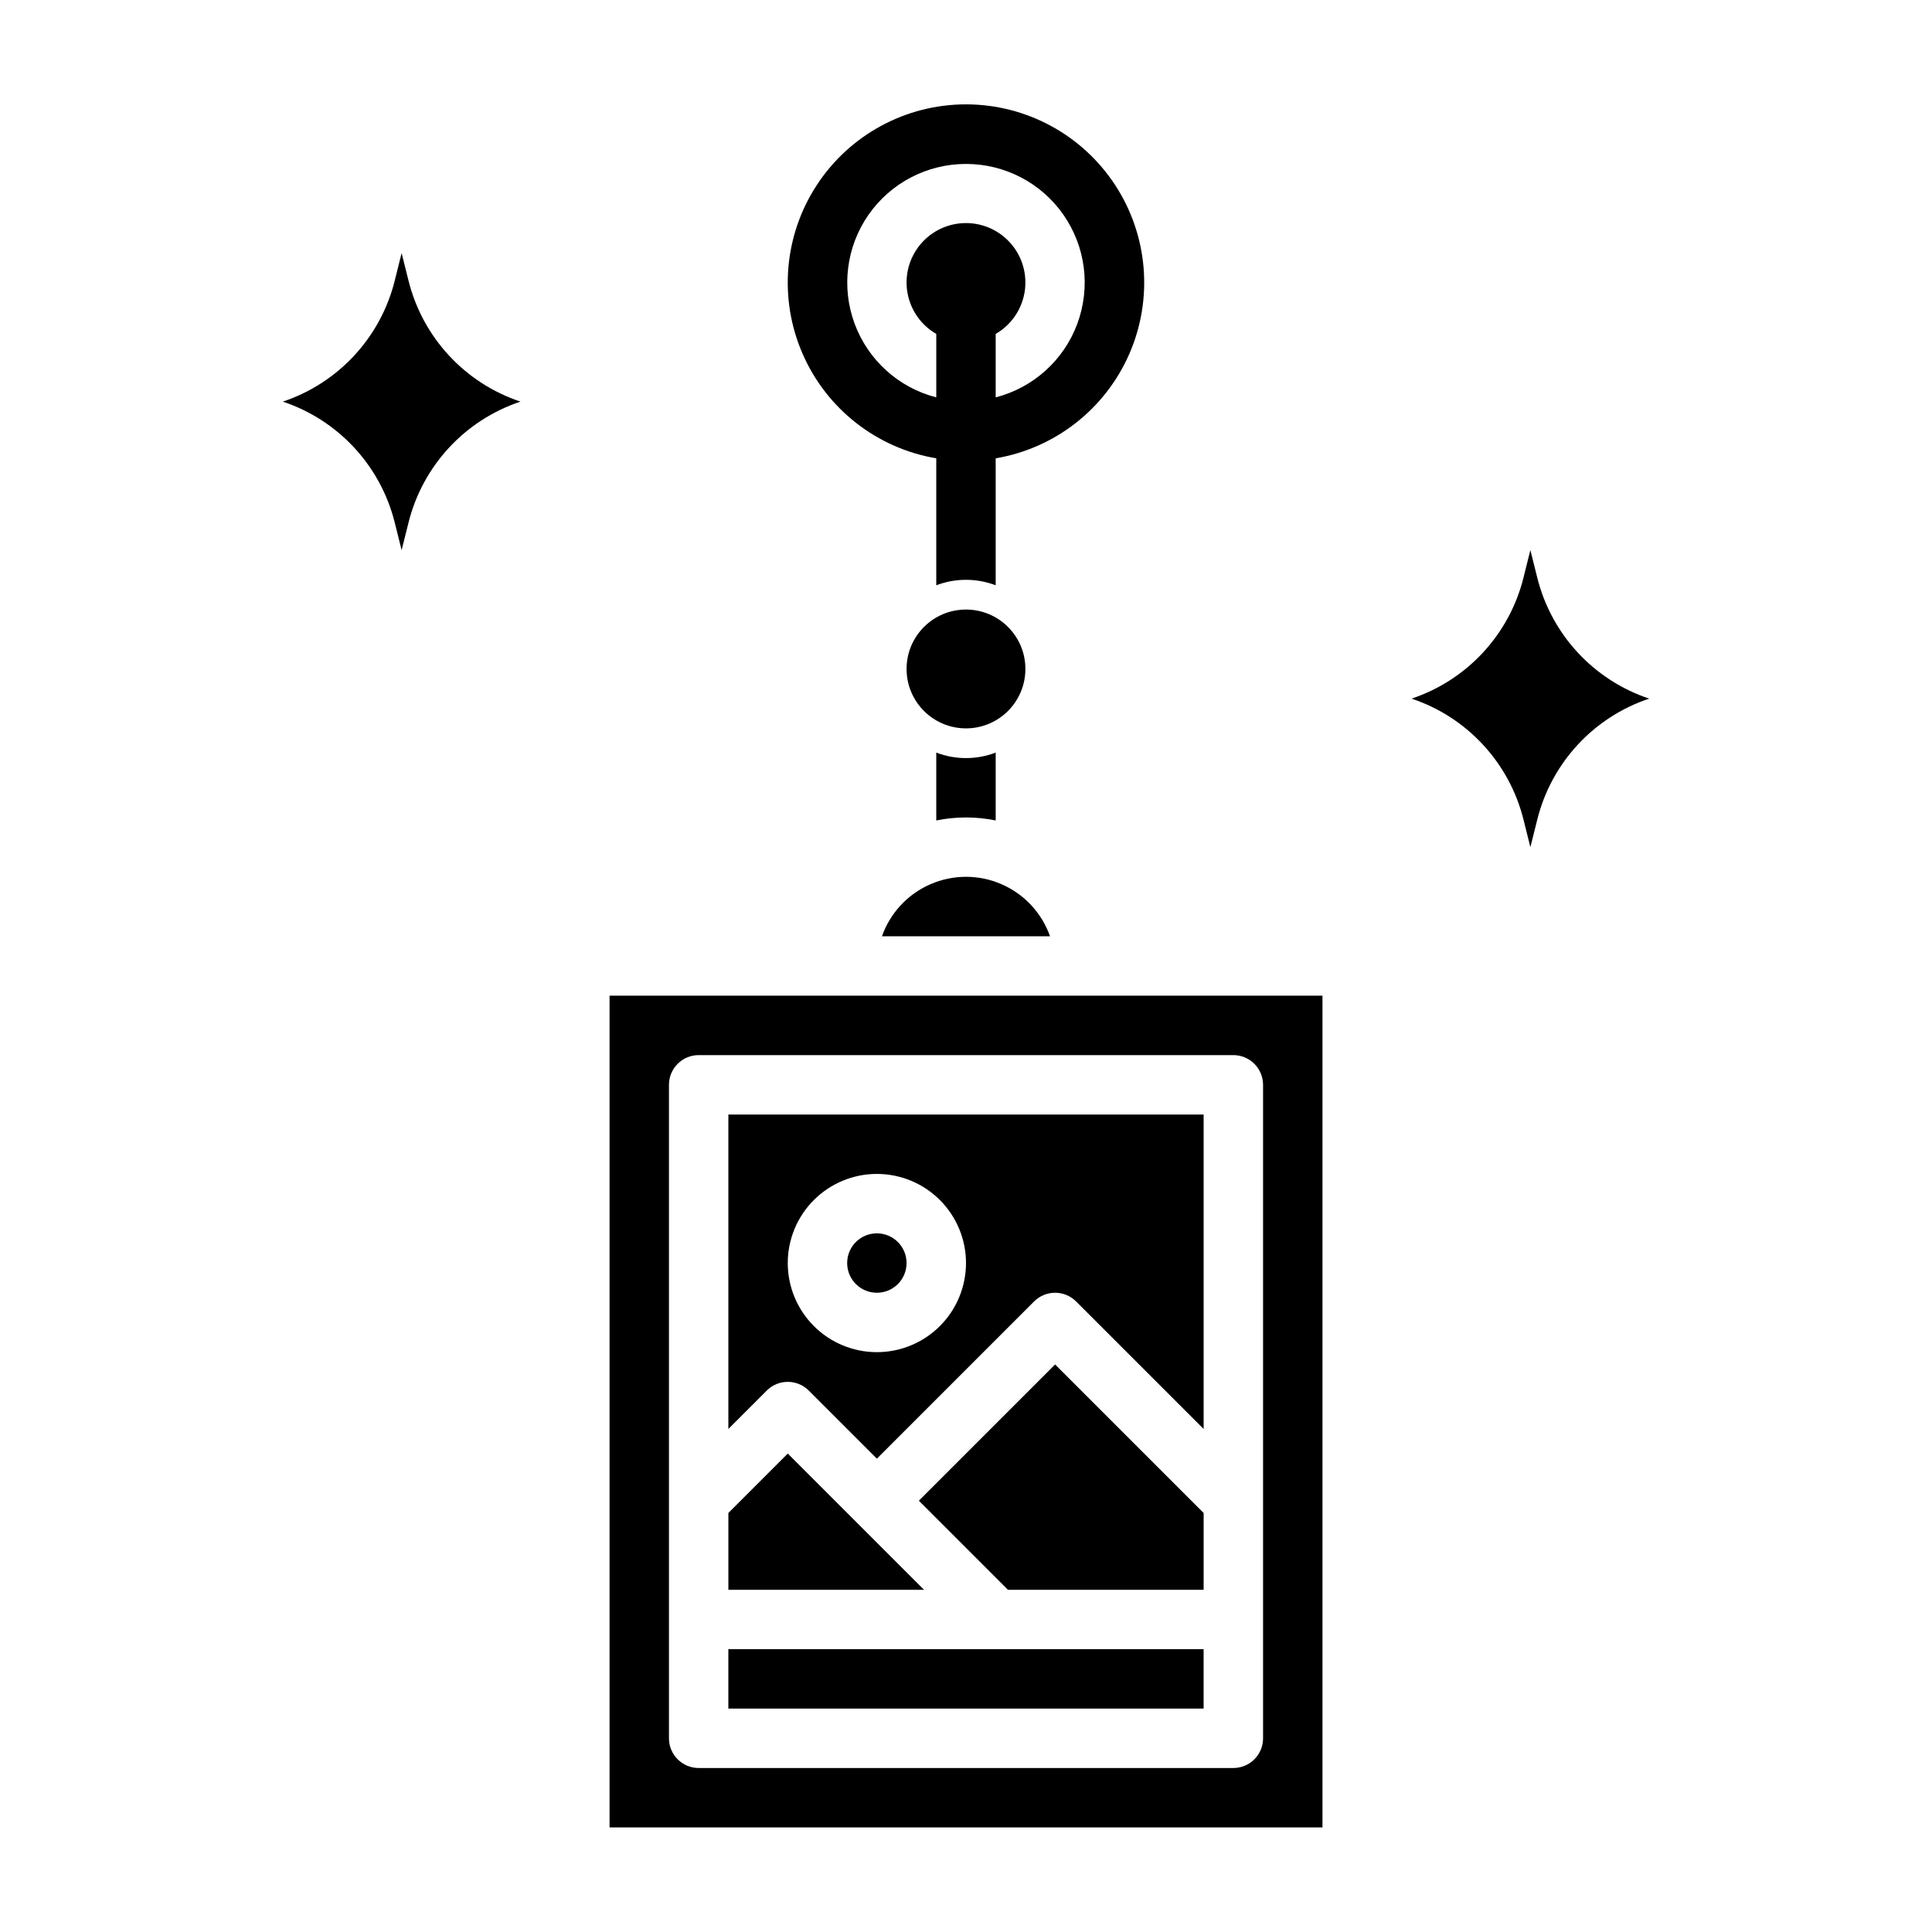
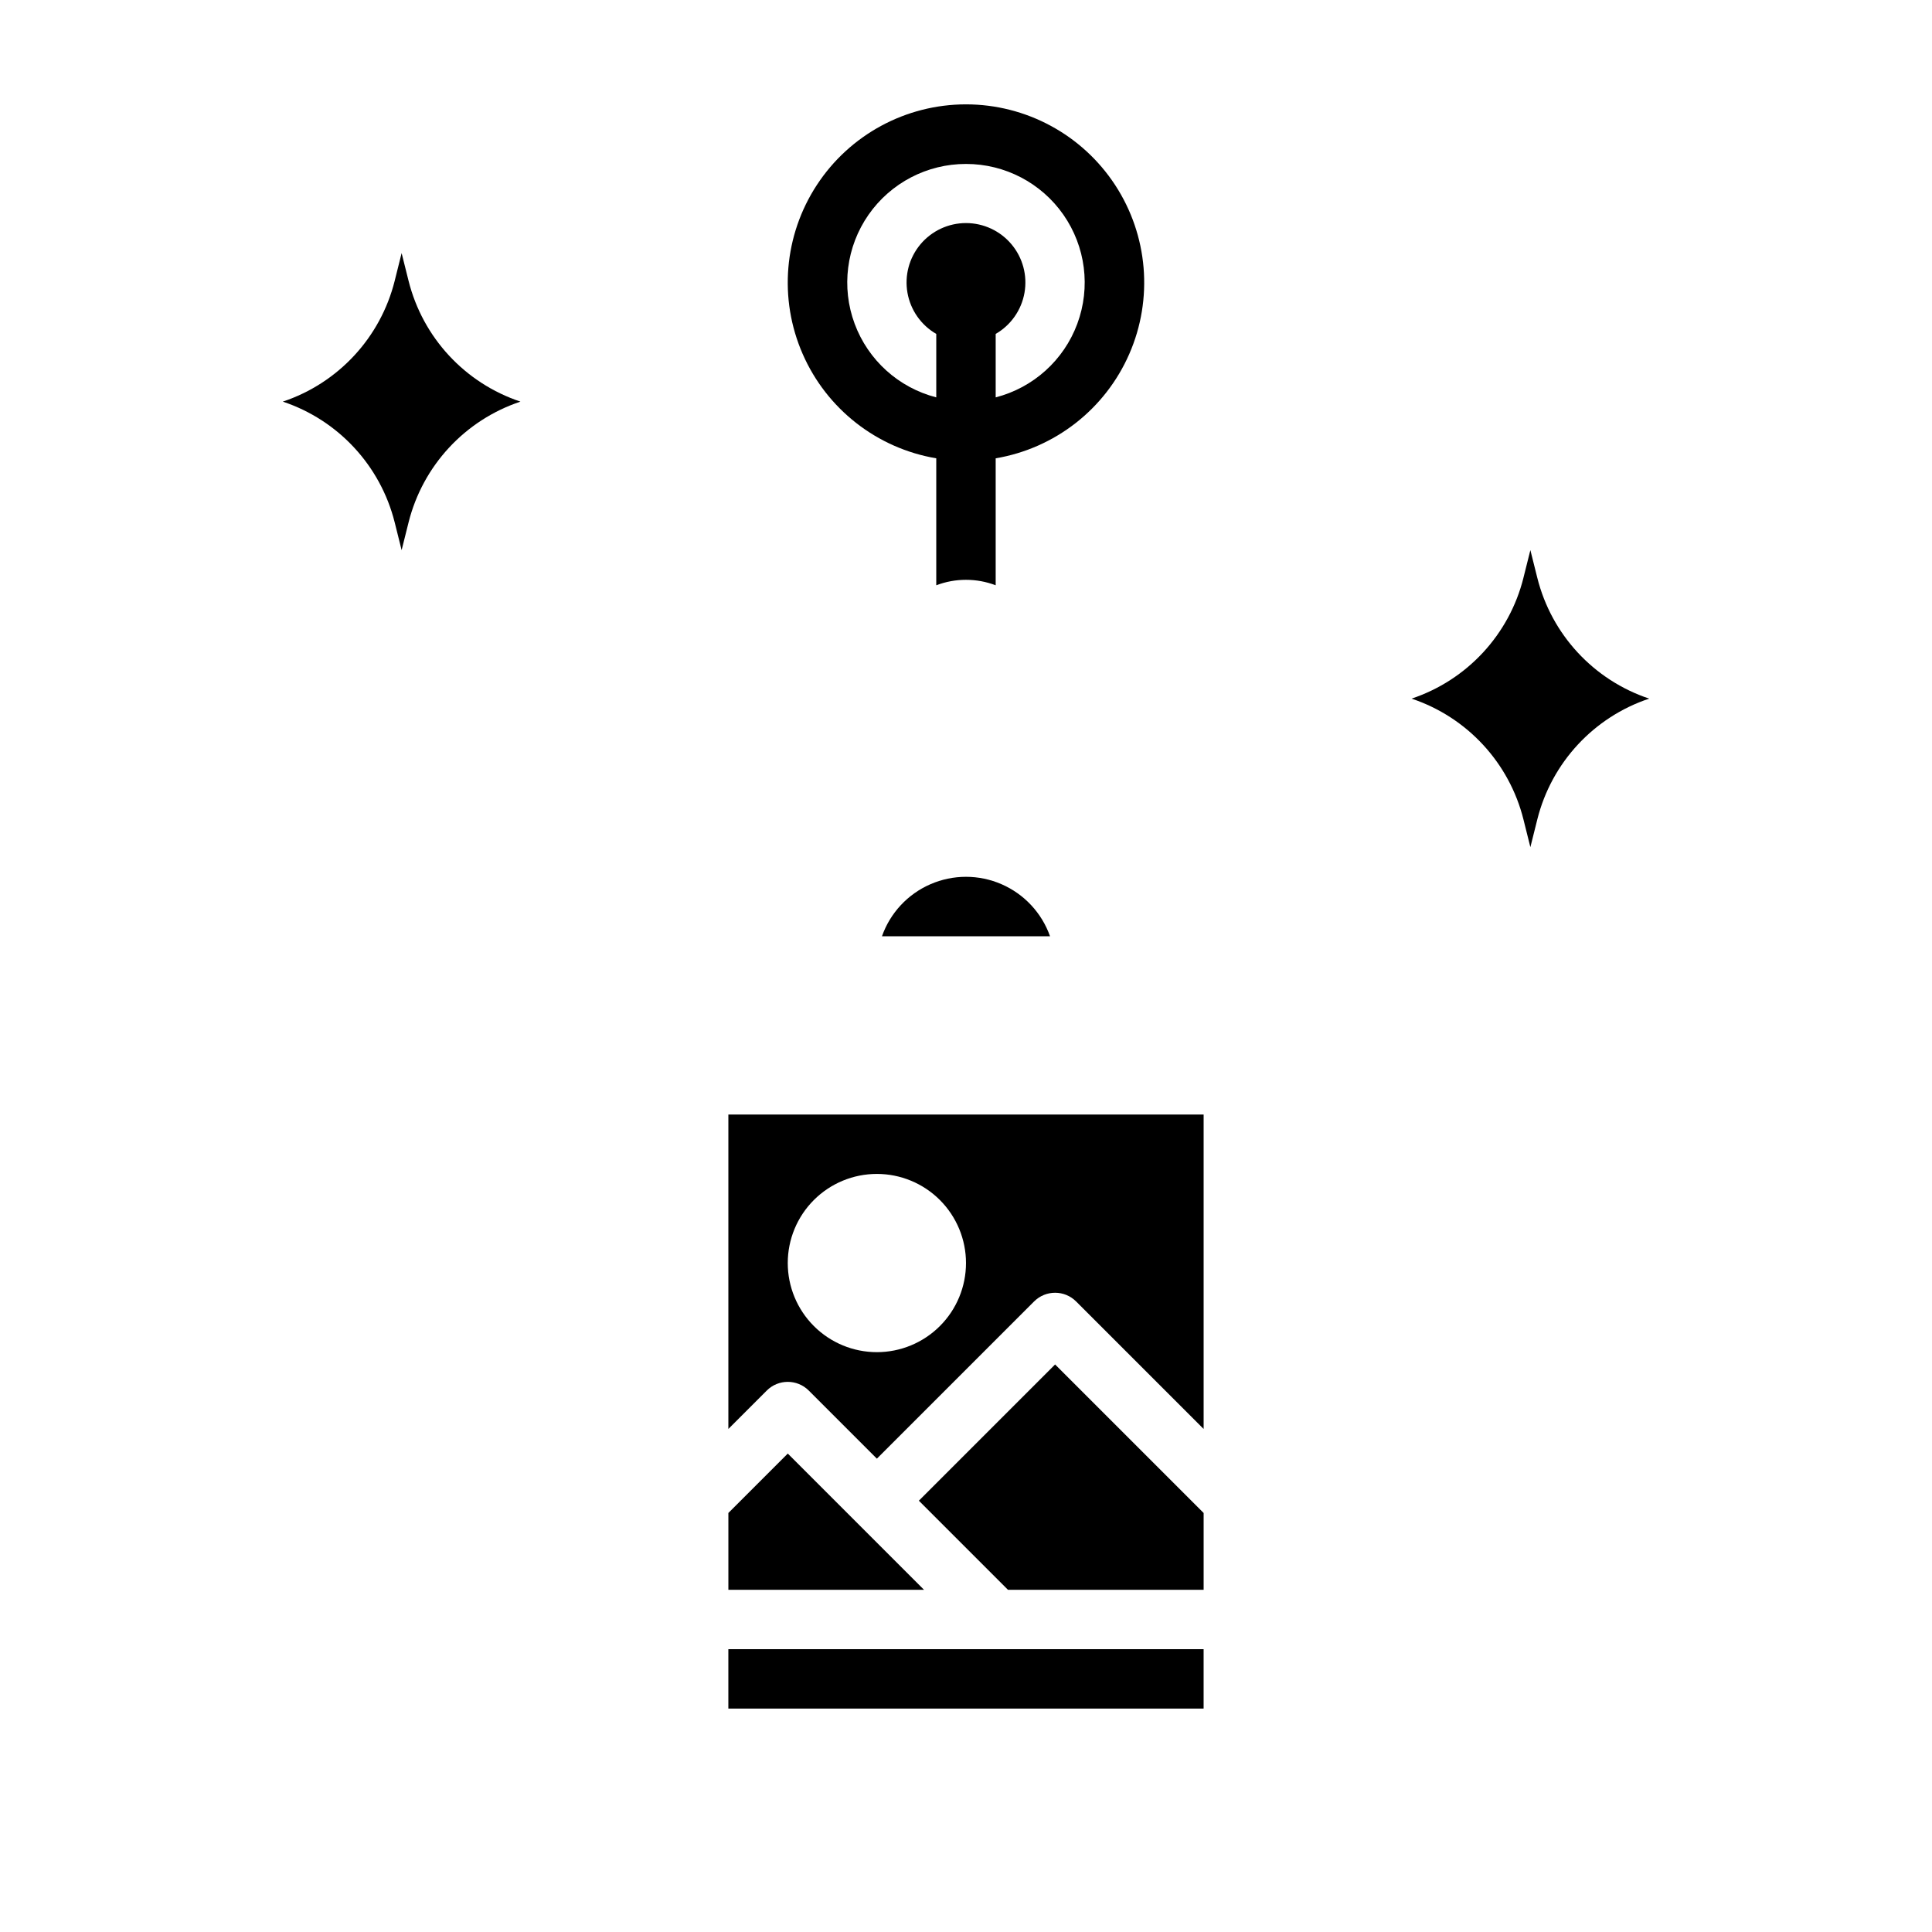
<svg xmlns="http://www.w3.org/2000/svg" fill="#000000" width="800px" height="800px" version="1.1" viewBox="144 144 512 512">
  <g>
    <path d="m377.73 392.12h44.539c-2.184-6.18-6.836-11.176-12.848-13.793-6.008-2.617-12.836-2.617-18.848 0-6.012 2.617-10.664 7.613-12.844 13.793z" />
    <path d="m352.77 529.21-15.742 15.742v20.359h51.844z" />
-     <path d="m384.25 478.72c0 4.348-3.523 7.871-7.871 7.871-4.348 0-7.871-3.523-7.871-7.871s3.523-7.871 7.871-7.871c4.348 0 7.871 3.523 7.871 7.871" />
    <path d="m387.51 541.7 23.617 23.617h51.848v-20.359l-39.363-39.359z" />
    <path d="m358.33 512.51 18.051 18.051 41.668-41.668v0.004c3.074-3.074 8.055-3.074 11.129 0l33.797 33.793v-83.332h-125.95v83.332l10.18-10.18h-0.004c3.074-3.07 8.059-3.07 11.133 0zm18.051-57.41c6.262 0 12.27 2.488 16.699 6.918 4.43 4.43 6.918 10.438 6.918 16.699s-2.488 12.27-6.918 16.699c-4.43 4.43-10.438 6.918-16.699 6.918-6.266 0-12.27-2.488-16.699-6.918-4.43-4.43-6.918-10.438-6.918-16.699s2.488-12.27 6.918-16.699c4.43-4.43 10.434-6.918 16.699-6.918z" />
-     <path d="m305.54 628.29h188.93v-220.42h-188.93zm15.742-196.8c0-4.348 3.523-7.875 7.871-7.875h141.7c2.086 0 4.09 0.832 5.566 2.309 1.477 1.477 2.305 3.477 2.305 5.566v173.18c0 2.086-0.828 4.09-2.305 5.566-1.477 1.477-3.481 2.305-5.566 2.305h-141.7c-4.348 0-7.871-3.523-7.871-7.871z" />
    <path d="m337.02 581.05h125.95v15.742h-125.95z" />
    <path d="m392.12 265.46v33.645c5.07-1.93 10.676-1.93 15.746 0v-33.645c15.711-2.656 29.027-13.055 35.406-27.66 6.383-14.602 4.969-31.438-3.754-44.773-8.727-13.332-23.59-21.371-39.523-21.371-15.938 0-30.801 8.039-39.523 21.371-8.727 13.336-10.141 30.172-3.758 44.773 6.379 14.605 19.695 25.004 35.406 27.66zm7.875-78.012c10.293-0.012 19.941 5.019 25.824 13.465 5.883 8.445 7.258 19.238 3.676 28.891-3.578 9.652-11.66 16.938-21.629 19.504v-16.816c4.031-2.324 6.824-6.316 7.633-10.898 0.809-4.586-0.453-9.289-3.445-12.855-2.992-3.566-7.406-5.625-12.059-5.625-4.656 0-9.07 2.059-12.062 5.625-2.992 3.566-4.254 8.27-3.445 12.855 0.809 4.582 3.606 8.574 7.633 10.898v16.816c-9.969-2.566-18.047-9.852-21.629-19.504-3.582-9.652-2.207-20.445 3.676-28.891 5.887-8.445 15.531-13.477 25.828-13.465z" />
    <path d="m551.4 297.12-1.836-7.336-1.836 7.336h0.004c-3.762 15.043-14.949 27.121-29.656 32.023 14.707 4.906 25.895 16.984 29.656 32.023l1.832 7.34 1.836-7.336v-0.004c3.762-15.039 14.945-27.117 29.652-32.023-14.707-4.902-25.891-16.98-29.652-32.023z" />
    <path d="m252.27 218.41-1.836-7.336-1.836 7.336h0.004c-3.766 15.043-14.949 27.117-29.656 32.023 14.707 4.906 25.891 16.984 29.656 32.023l1.832 7.336 1.836-7.336c3.762-15.039 14.945-27.117 29.652-32.023-14.707-4.906-25.891-16.98-29.652-32.023z" />
-     <path d="m415.74 321.28c0 8.695-7.047 15.746-15.742 15.746s-15.746-7.051-15.746-15.746c0-8.695 7.051-15.742 15.746-15.742s15.742 7.047 15.742 15.742" />
-     <path d="m392.12 343.45v17.98c5.195-1.059 10.551-1.059 15.746 0v-17.98c-5.07 1.934-10.676 1.934-15.746 0z" />
  </g>
</svg>